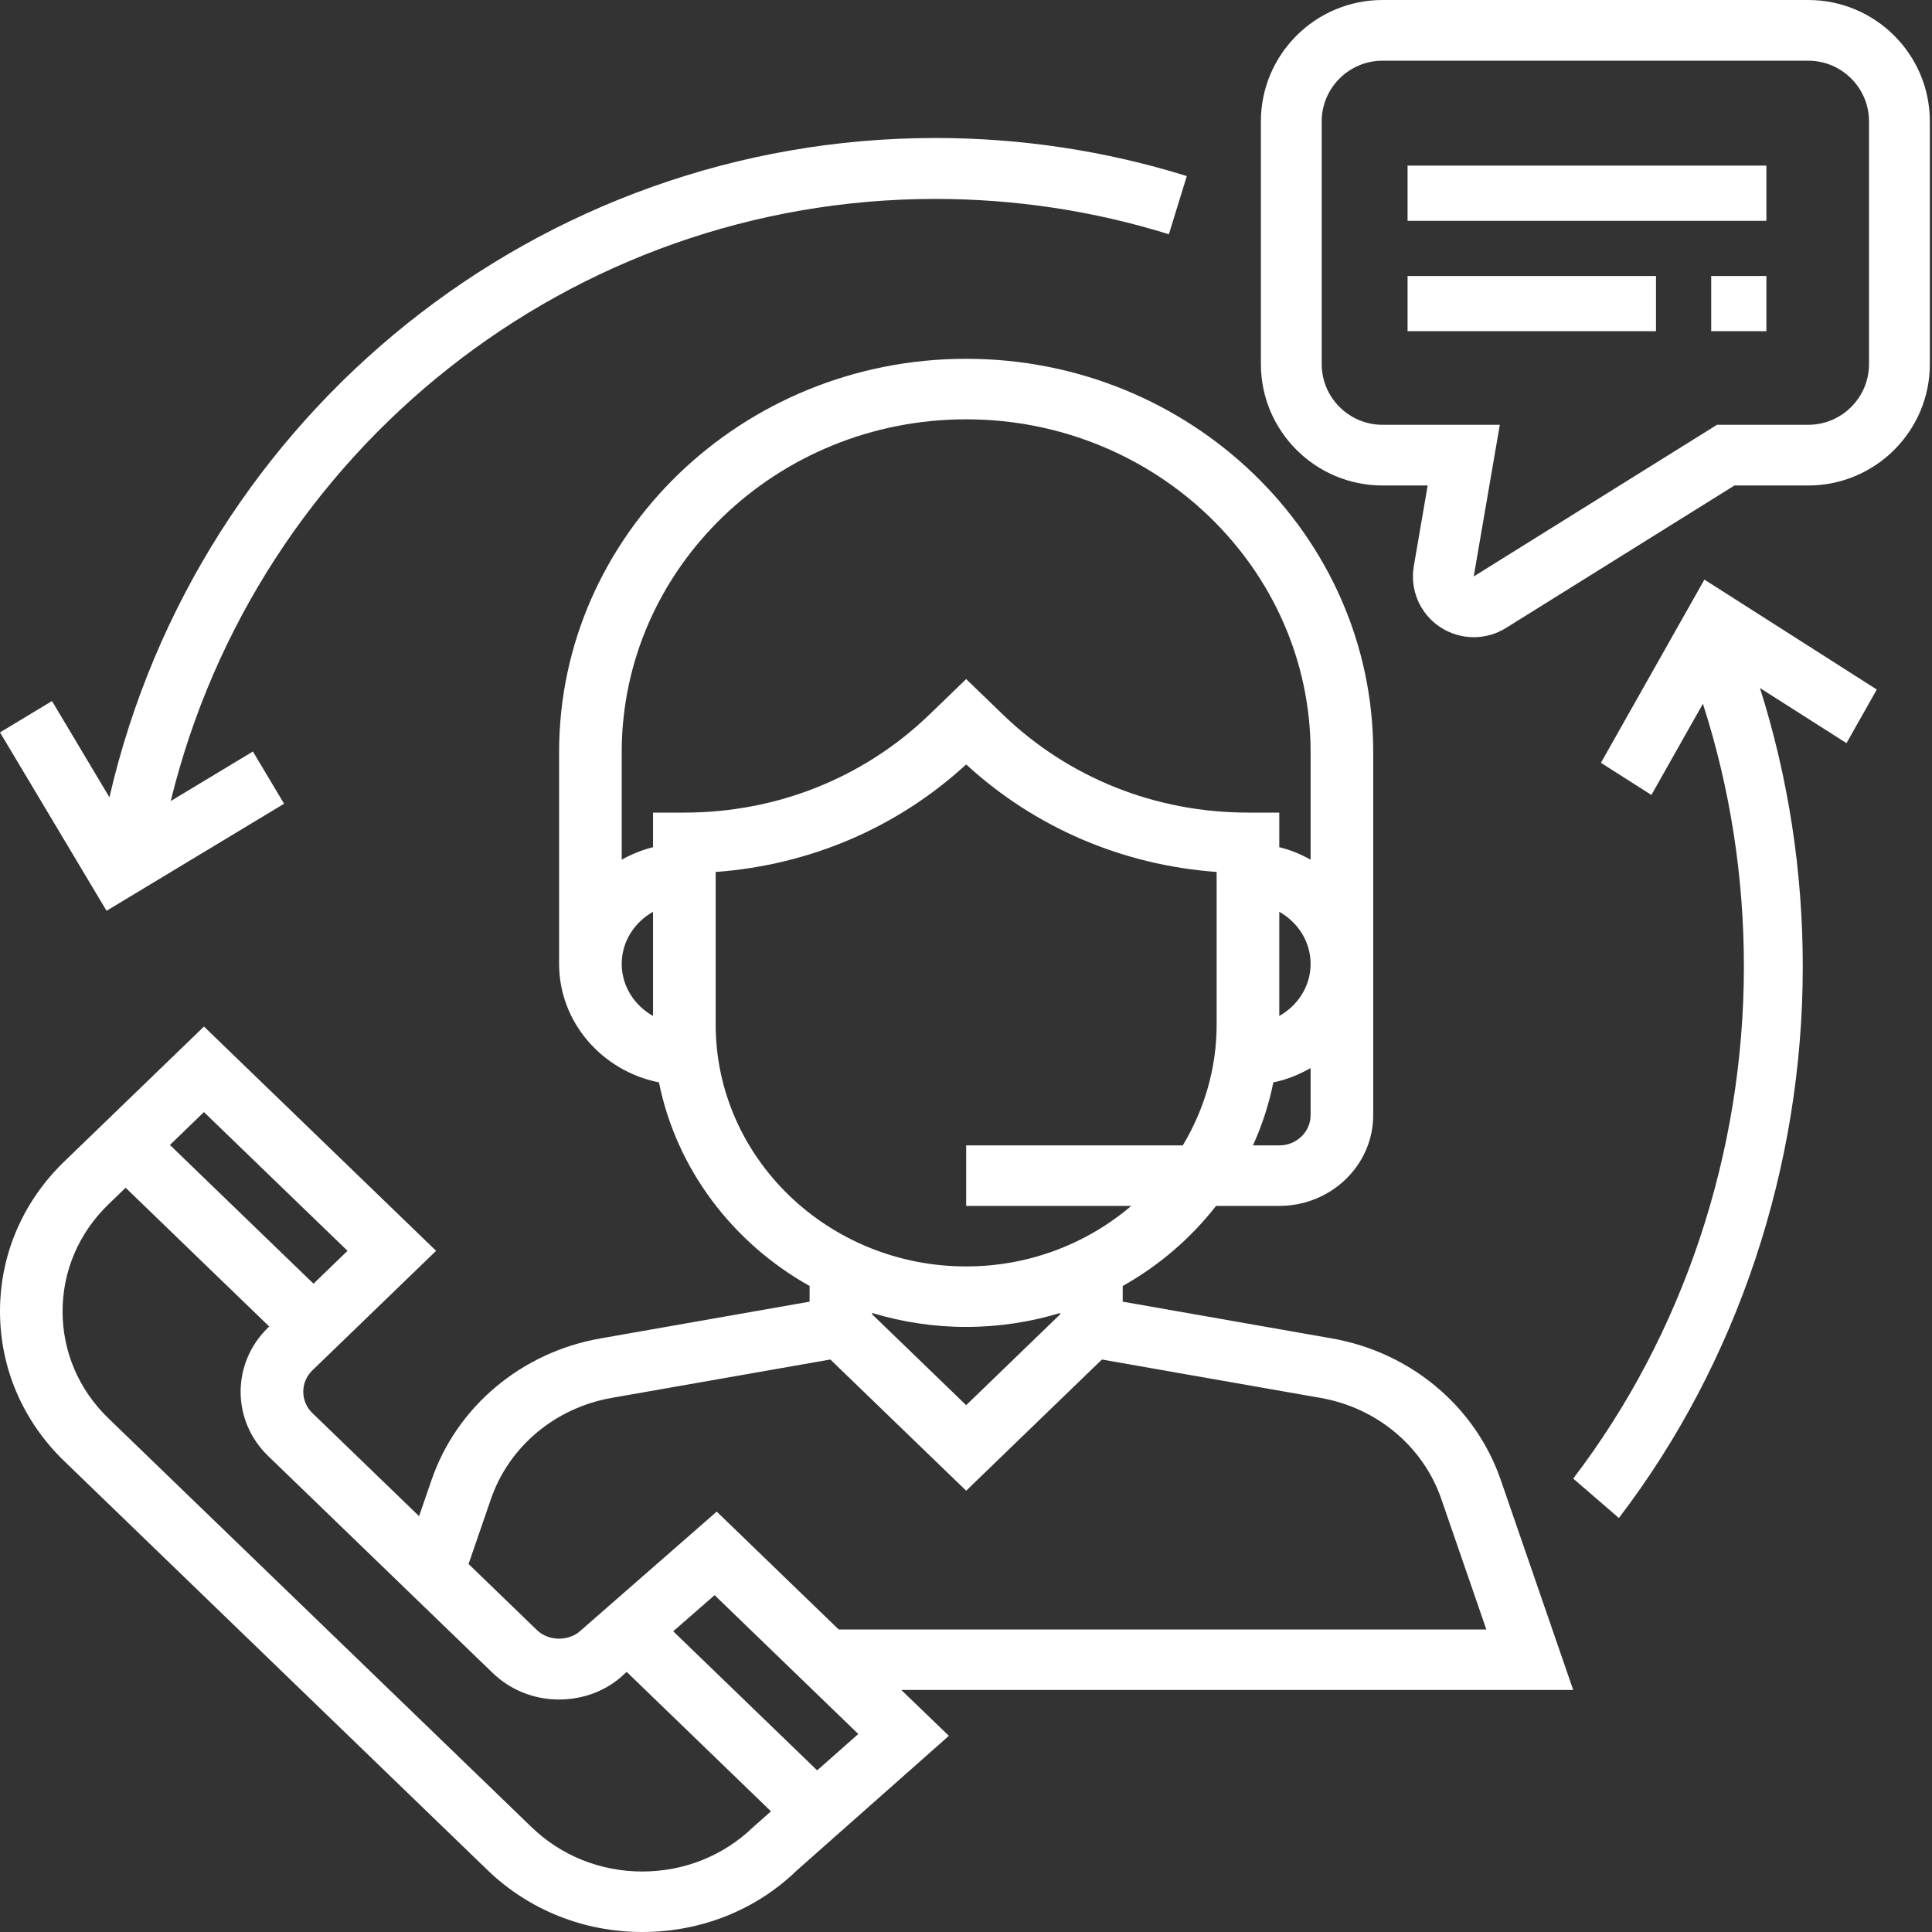
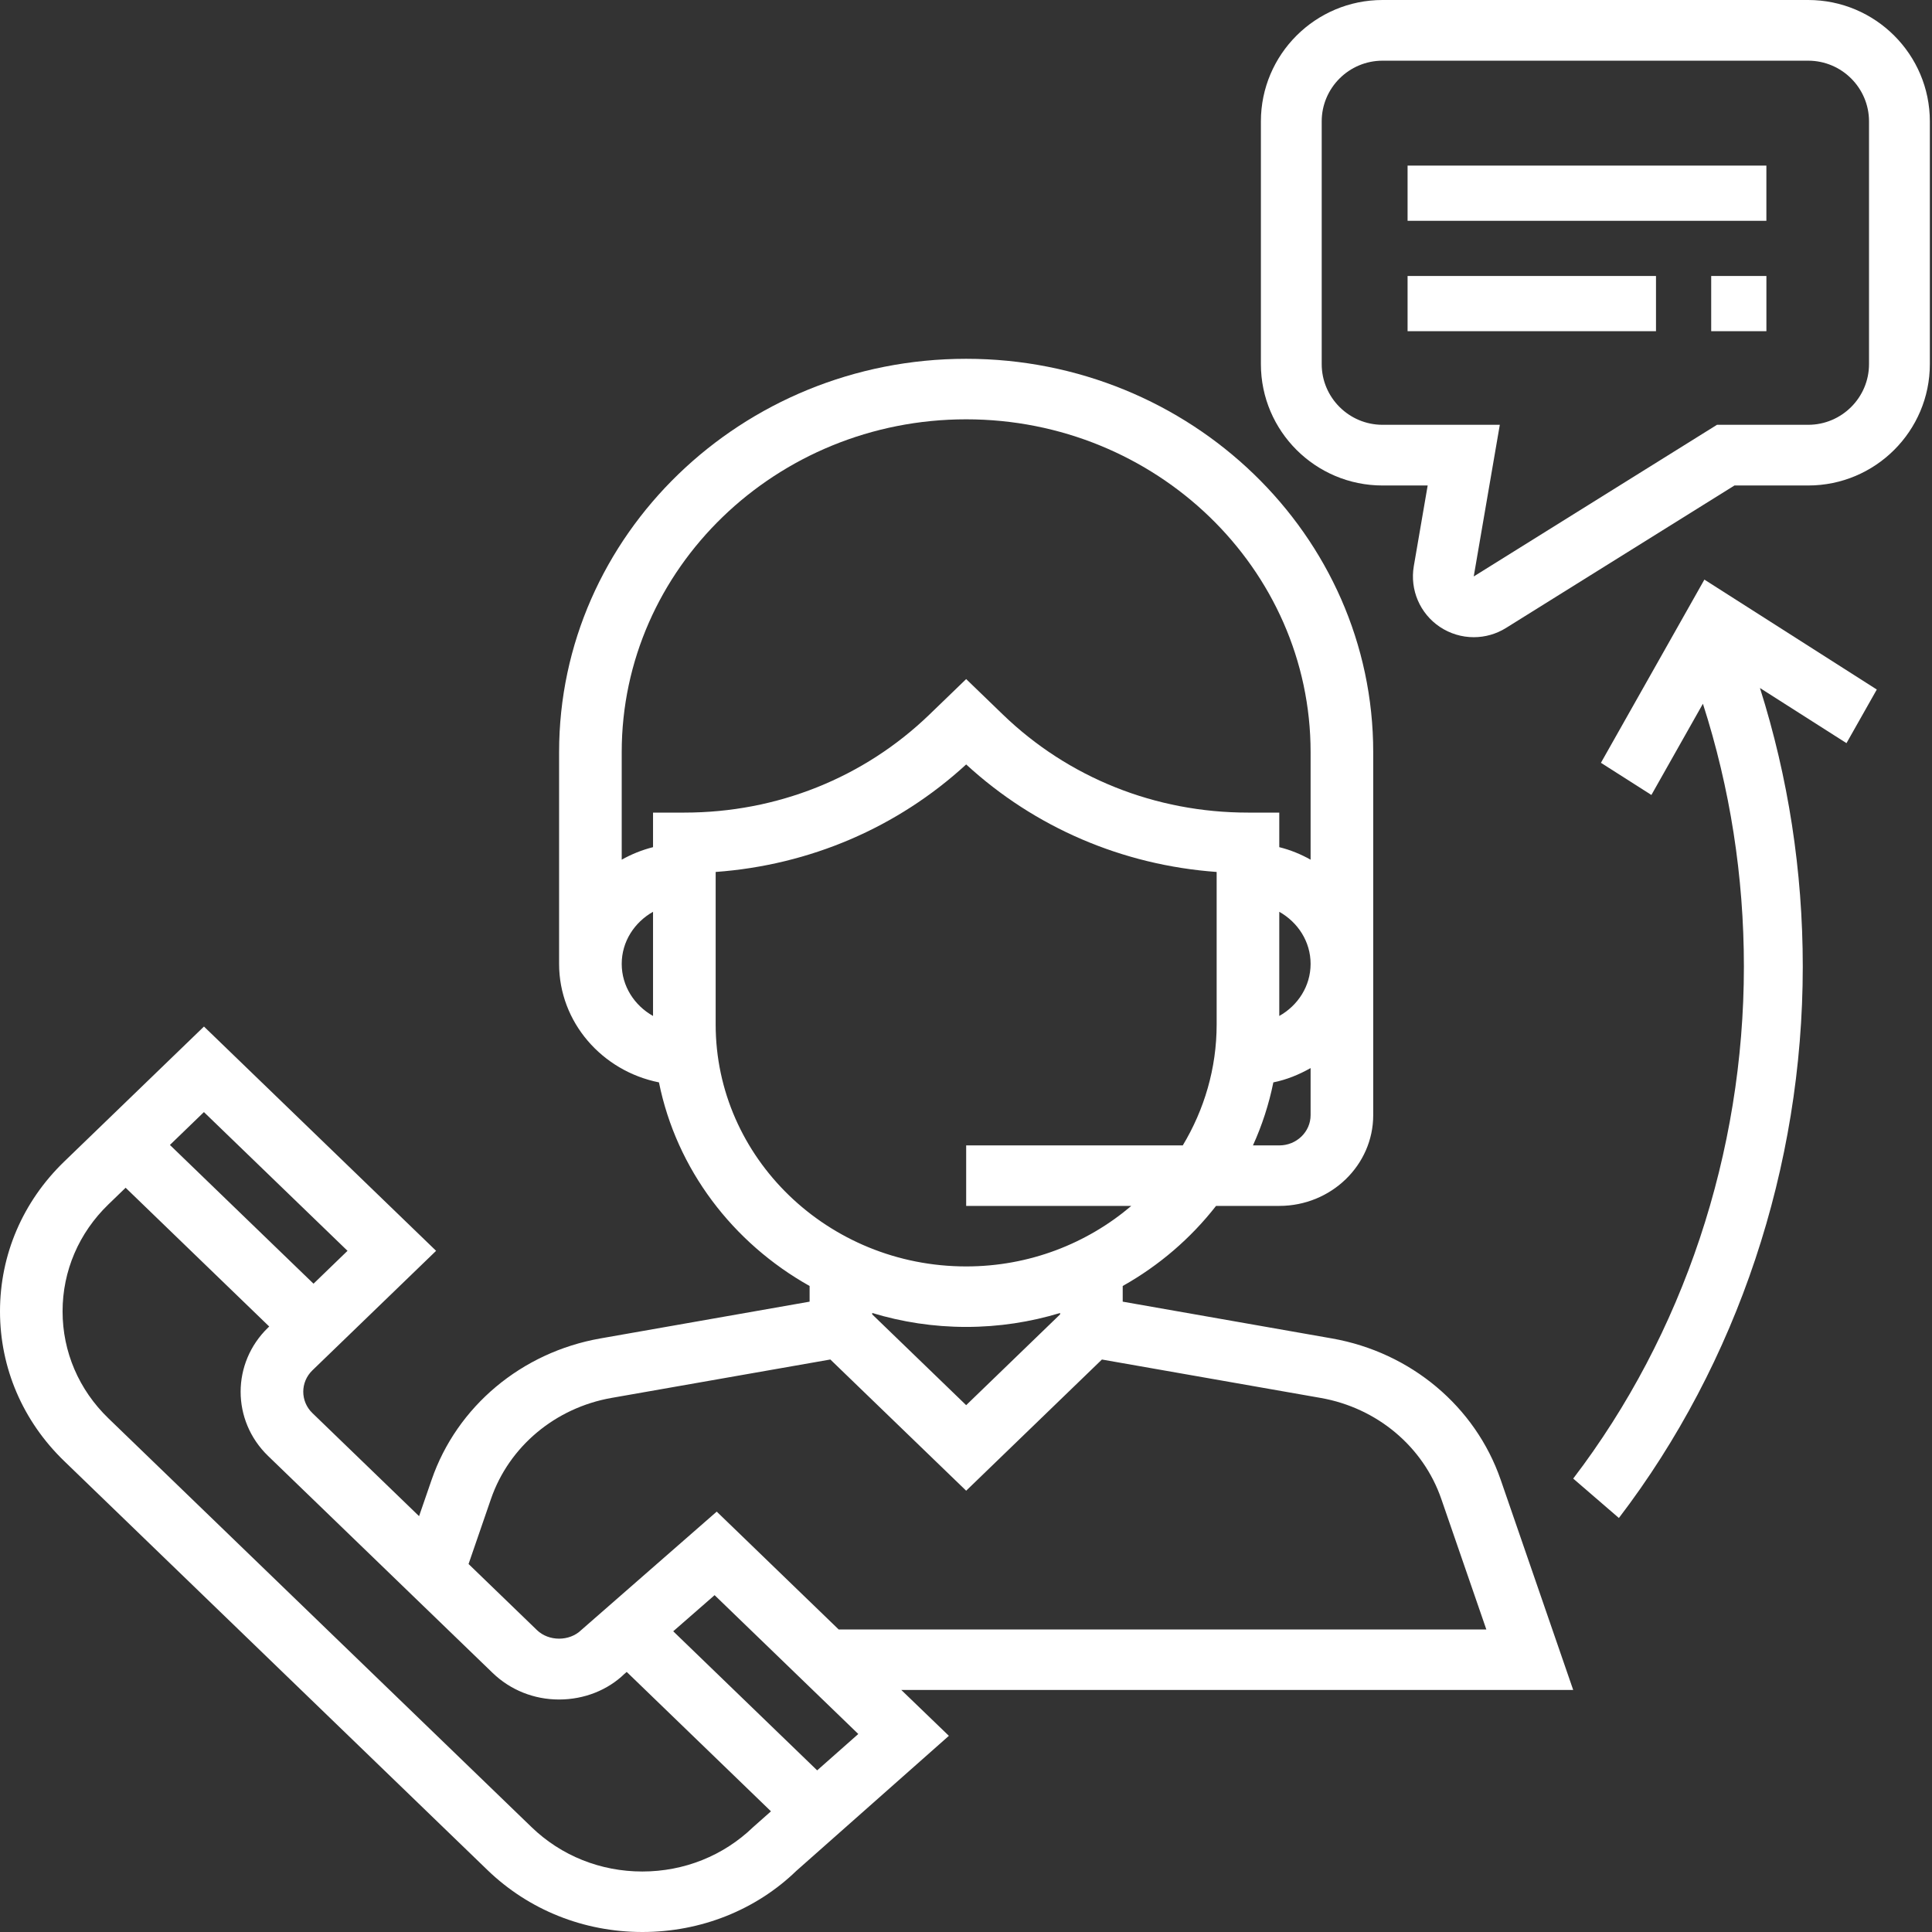
<svg xmlns="http://www.w3.org/2000/svg" width="80" height="80" viewBox="0 0 80 80" fill="none">
  <rect x="0" y="0" width="80" height="80" fill="#333333" stroke="none" />
  <path d="M71.097 17.59H74.874C76.261 17.59 77.392 16.461 77.392 15.077V5.026C77.392 3.641 76.261 2.513 74.874 2.513H57.247C55.86 2.513 54.729 3.641 54.729 5.026V15.077C54.729 16.461 55.86 17.59 57.247 17.59H62.104L61.851 19.059L61.024 23.87C61.024 23.871 64.382 21.778 71.097 17.59ZM61.022 23.87C61.022 23.871 61.023 23.871 61.023 23.871C61.023 23.871 61.022 23.871 61.022 23.87ZM62.358 26.004C61.956 26.254 61.494 26.385 61.025 26.385C60.528 26.385 60.04 26.238 59.619 25.957C58.797 25.405 58.376 24.425 58.542 23.447L59.117 20.103H57.247C54.469 20.103 52.211 17.849 52.211 15.077V5.026C52.211 2.254 54.469 0 57.247 0H74.874C77.652 0 79.911 2.254 79.911 5.026V15.077C79.911 17.849 77.652 20.103 74.874 20.103H71.82L62.358 26.004Z" fill="white" />
  <path d="M62.141 61.276C61.092 58.239 58.416 55.996 55.154 55.422L46.489 53.899V53.25C47.997 52.404 49.309 51.273 50.354 49.934H52.972C55.117 49.934 56.862 48.248 56.862 46.176V31.143C56.862 22.163 49.3 14.857 40.007 14.857C30.713 14.857 23.151 22.163 23.151 31.143V39.912C23.151 42.327 24.929 44.348 27.286 44.819C28.013 48.419 30.342 51.466 33.524 53.25V53.899L24.858 55.422C21.597 55.996 18.919 58.239 17.872 61.276L17.353 62.781L12.937 58.514C12.431 58.026 12.431 57.23 12.937 56.742L18.058 51.794L8.446 42.507L2.658 48.099C0.944 49.755 0 51.957 0 54.3C0 56.643 0.944 58.844 2.658 60.5L20.181 77.431C21.895 79.087 24.174 80 26.599 80C29.023 80 31.301 79.087 32.975 77.468L39.291 71.877L37.321 69.978H65.143L62.141 61.276ZM40.007 58.185L36.117 54.426V54.368C37.346 54.741 38.652 54.945 40.007 54.945C41.361 54.945 42.667 54.741 43.896 54.368V54.426L40.007 58.185ZM52.972 47.429H51.882C52.258 46.6 52.543 45.727 52.727 44.819C53.282 44.708 53.793 44.495 54.269 44.227V46.176C54.269 46.867 53.687 47.429 52.972 47.429ZM52.972 37.755C53.743 38.19 54.269 38.989 54.269 39.912C54.269 40.835 53.743 41.635 52.972 42.069V37.755ZM25.744 39.912C25.744 38.989 26.27 38.19 27.041 37.755V42.069C26.27 41.635 25.744 40.835 25.744 39.912ZM27.041 33.648V35.079C26.579 35.196 26.146 35.371 25.744 35.598V31.143C25.744 23.545 32.143 17.363 40.007 17.363C47.87 17.363 54.269 23.545 54.269 31.143V35.598C53.867 35.371 53.434 35.194 52.972 35.079V33.648H51.675C47.842 33.648 44.237 32.205 41.525 29.586L40.007 28.119L38.488 29.586C35.776 32.205 32.171 33.648 28.337 33.648H27.041ZM29.634 42.418V36.106C33.528 35.823 37.158 34.271 40.007 31.654C42.855 34.271 46.485 35.824 50.379 36.106V42.418C50.379 44.244 49.863 45.953 48.976 47.429H40.007V49.934H46.845C45.016 51.489 42.627 52.44 40.007 52.44C34.287 52.44 29.634 47.944 29.634 42.418ZM14.39 51.794L12.982 53.155L7.036 47.41L8.444 46.049L14.39 51.794ZM26.596 77.495C24.865 77.495 23.237 76.842 22.012 75.659L4.489 58.73C3.265 57.547 2.591 55.974 2.591 54.301C2.591 52.627 3.265 51.054 4.489 49.871L5.202 49.182L11.148 54.928L11.101 54.973C9.585 56.438 9.585 58.822 11.101 60.288L20.399 69.272C21.134 69.981 22.11 70.373 23.15 70.373C24.19 70.373 25.166 69.982 25.853 69.315L25.951 69.231L31.924 75.003L31.18 75.662C29.956 76.842 28.327 77.495 26.596 77.495ZM33.837 73.307L27.877 67.548L29.59 66.052L35.54 71.801L33.837 73.307ZM34.728 67.473L29.678 62.593L24.067 67.498C23.578 67.972 22.723 67.972 22.233 67.498L19.402 64.762L20.33 62.068C21.078 59.898 22.991 58.296 25.32 57.885L34.383 56.294L40.007 61.727L45.628 56.295L54.69 57.886C57.02 58.297 58.932 59.898 59.681 62.069L61.546 67.473H34.728Z" fill="white" />
  <path d="M73.142 6.857H58.285V9.143H73.142V6.857Z" fill="white" />
  <path d="M68.571 11.428H58.285V13.714H68.571V11.428Z" fill="white" />
  <path d="M73.143 11.428H70.857V13.714H73.143V11.428Z" fill="white" />
-   <path d="M11.763 33.281L10.472 31.118L7.07 33.169C10.627 18.623 23.645 8.237 38.73 8.237C42.027 8.237 45.281 8.729 48.4 9.7L49.143 7.291C45.783 6.244 42.28 5.714 38.73 5.714C22.33 5.714 8.204 17.113 4.531 33.014L2.153 29.029L0 30.327L4.412 37.714L11.763 33.281Z" fill="white" />
  <path d="M77.714 28.552L70.575 24L66.291 31.586L68.381 32.918L70.514 29.14C71.637 32.631 72.211 36.282 72.211 40.024C72.211 47.726 69.7 55.256 65.143 61.225L67.035 62.857C71.945 56.428 74.649 48.318 74.649 40.024C74.649 36.062 74.048 32.193 72.876 28.489L76.459 30.772L77.714 28.552Z" fill="white" />
</svg>